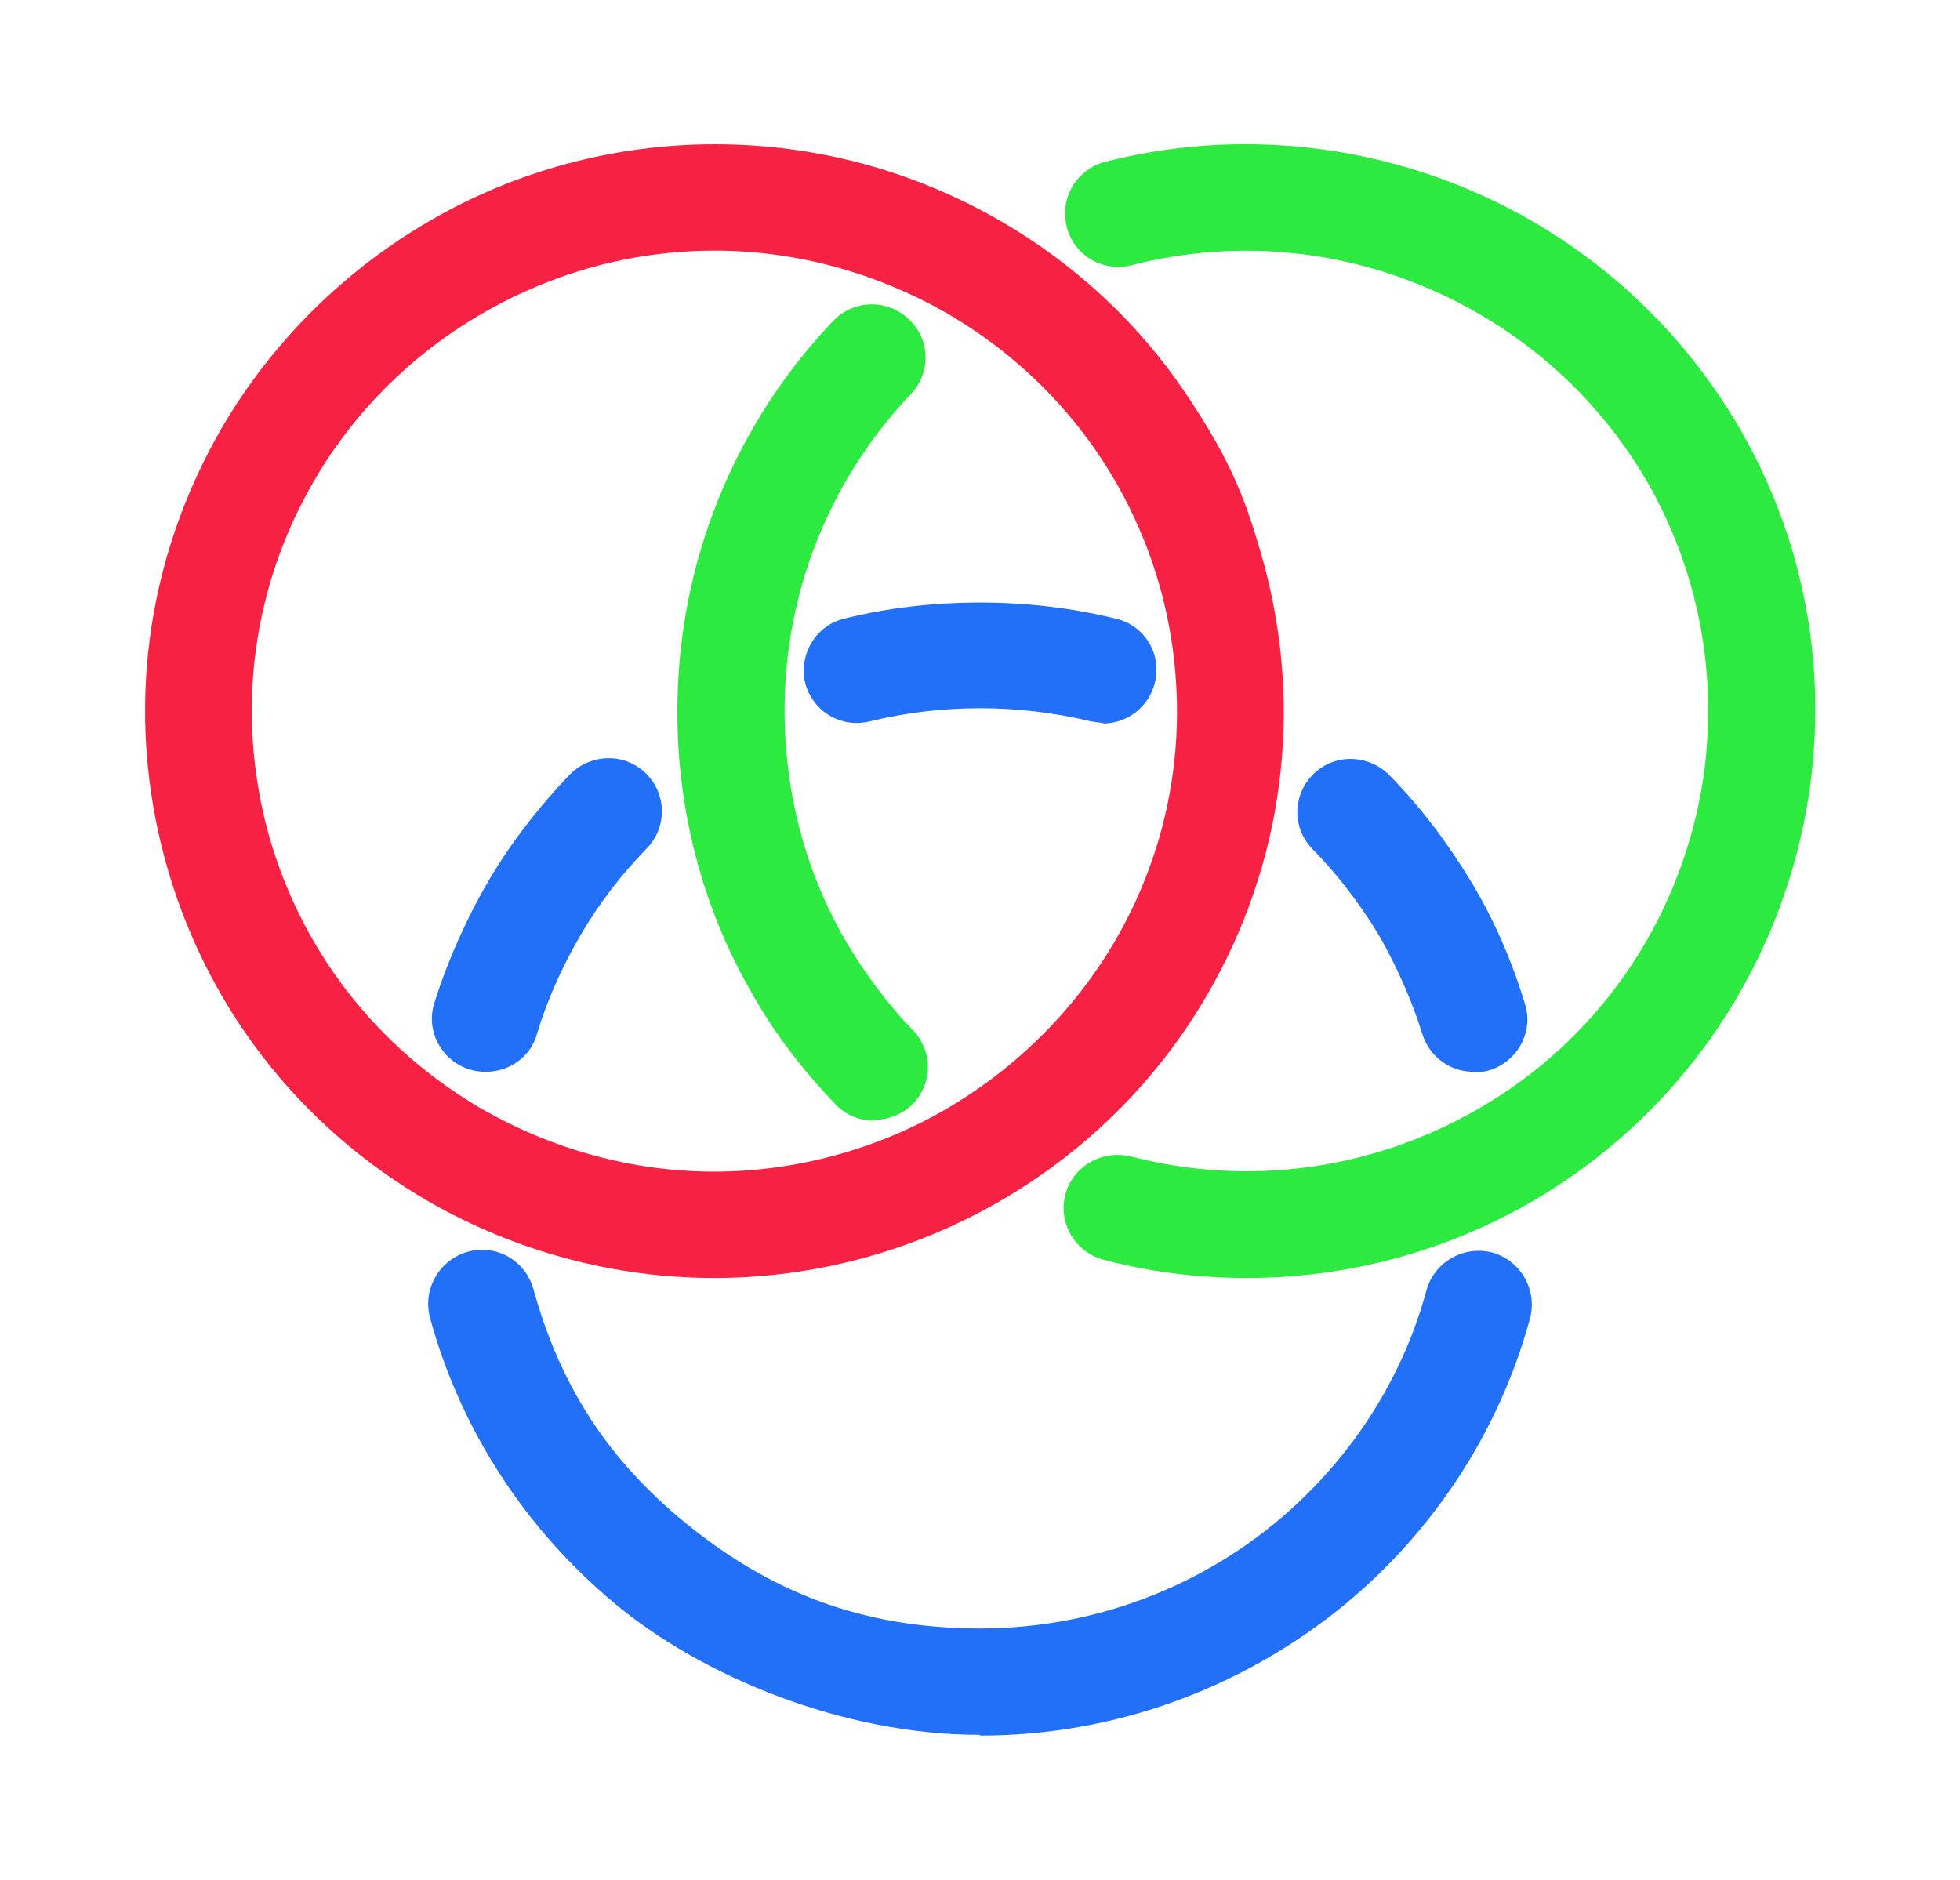
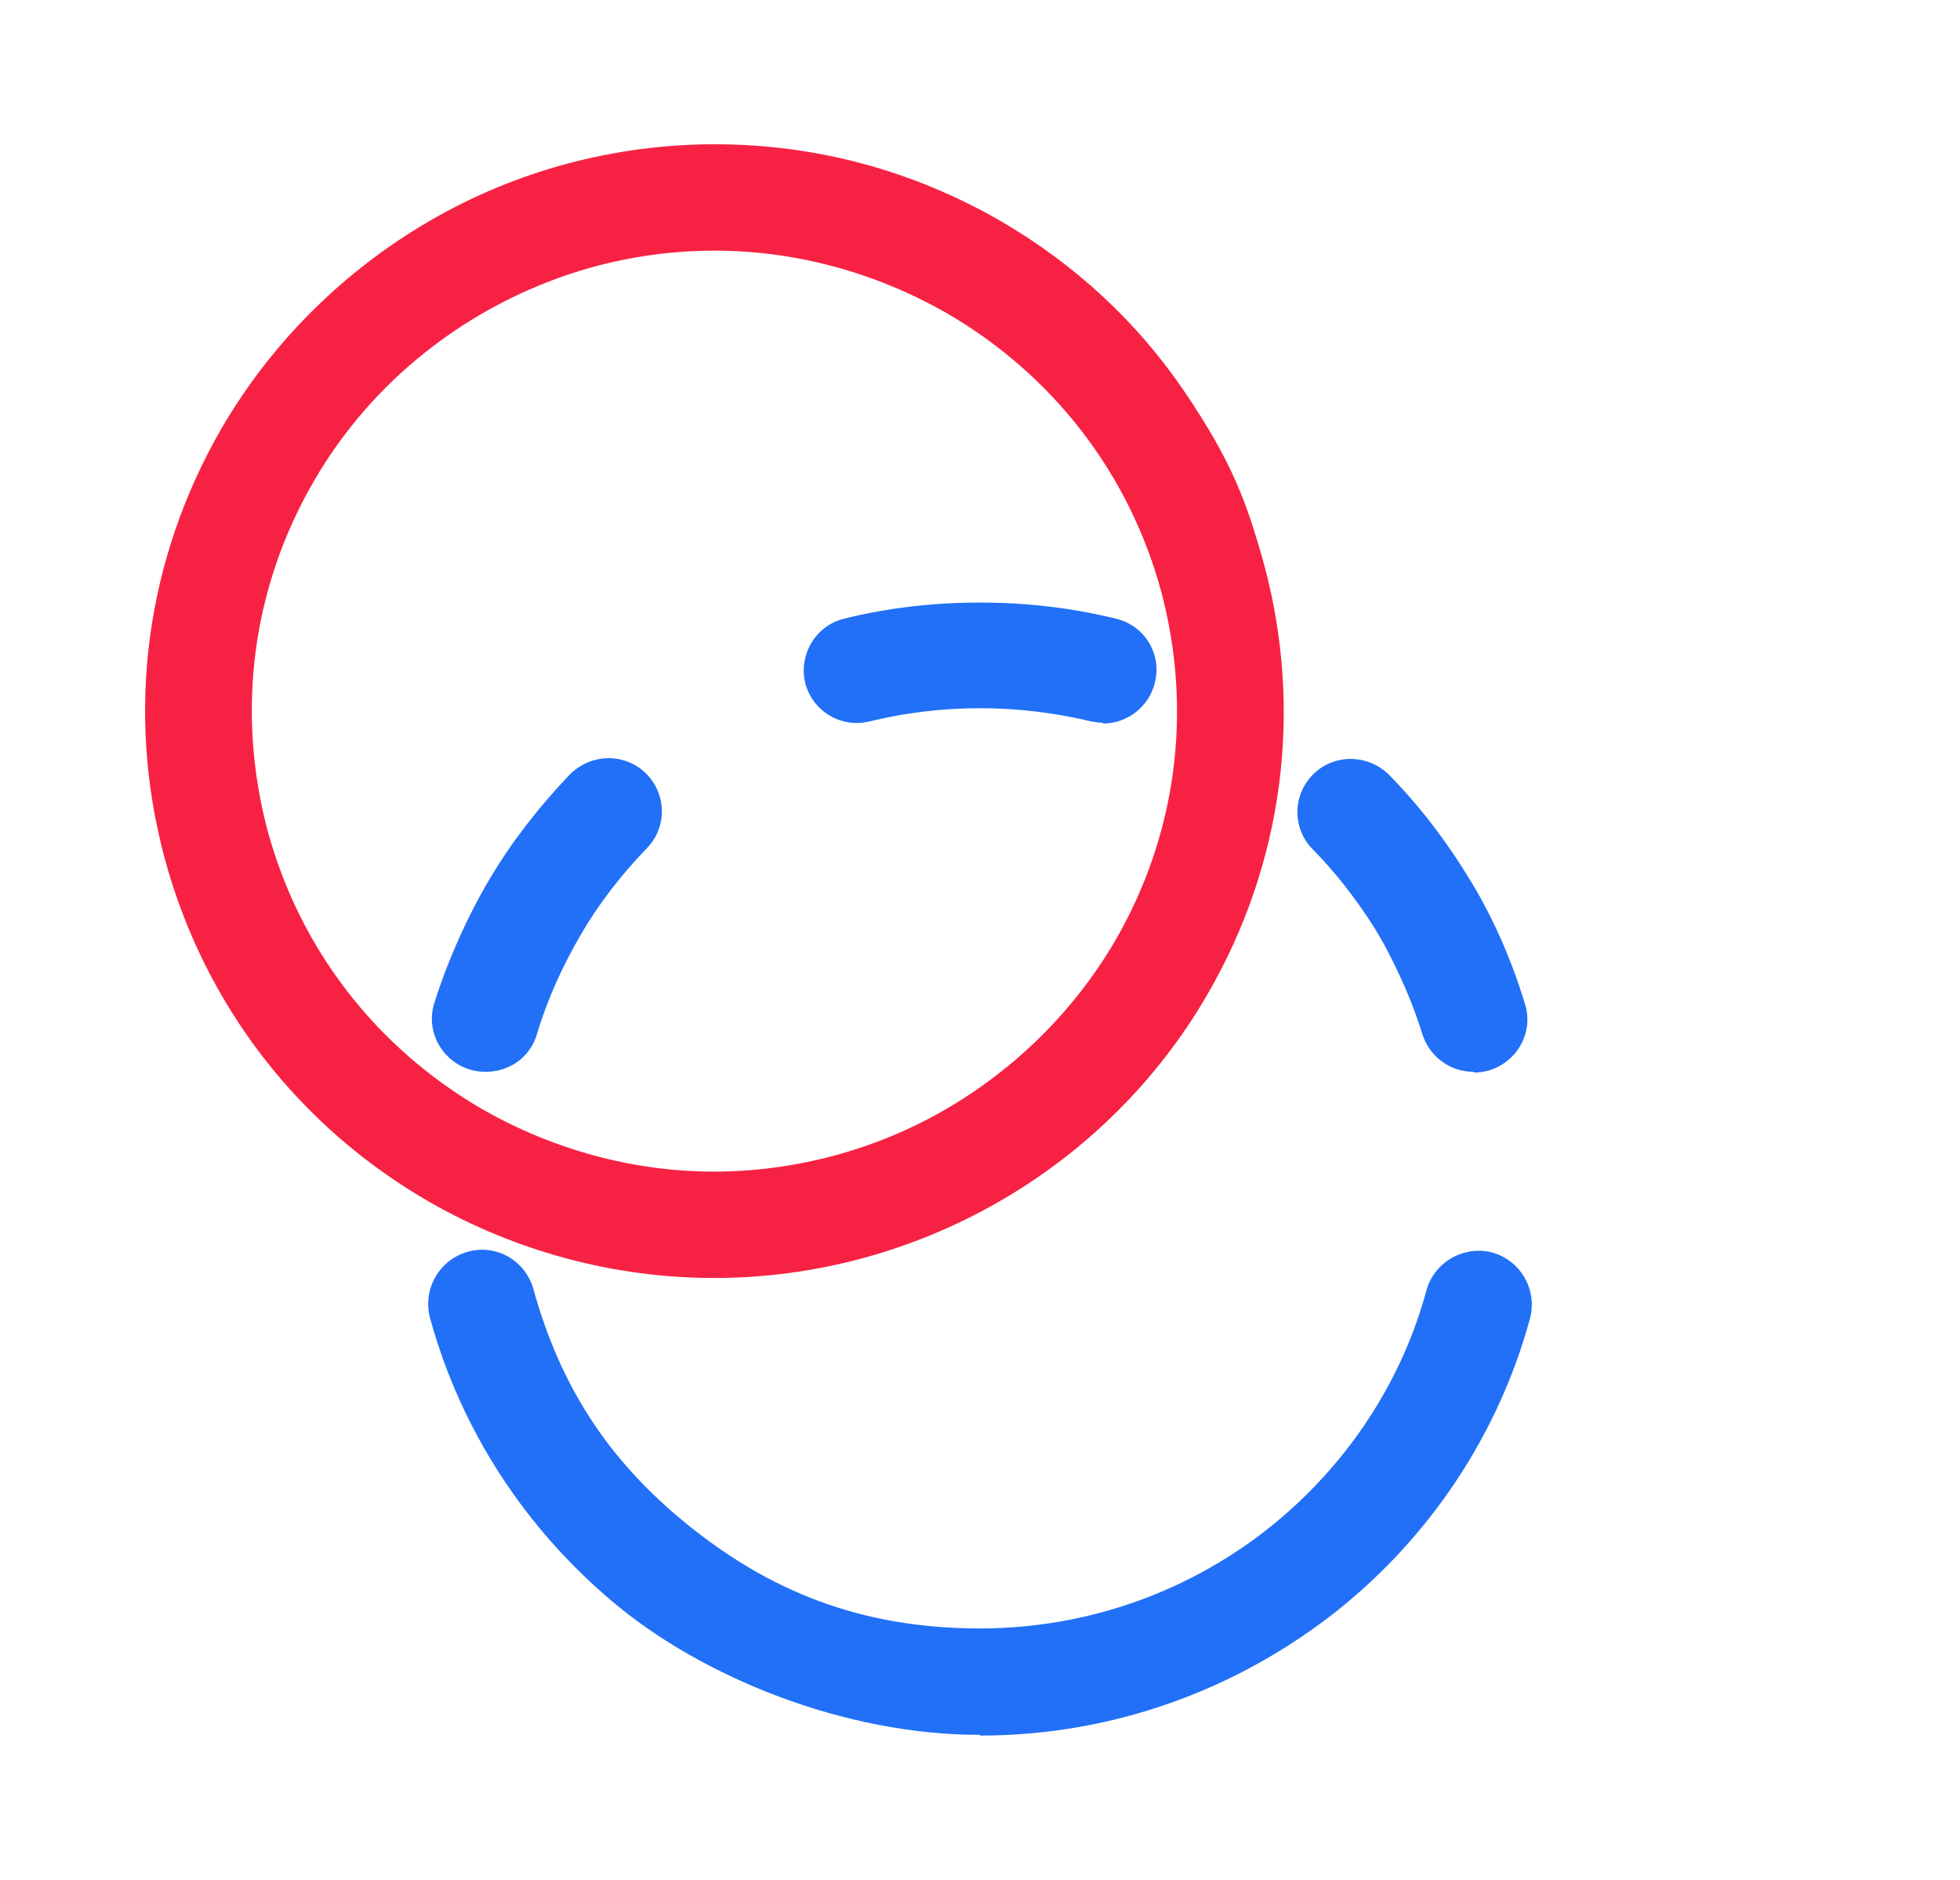
<svg xmlns="http://www.w3.org/2000/svg" id="_レイヤー_1" data-name="レイヤー_1" version="1.1" viewBox="0 0 269 258">
  <defs>
    <style>
      .st0 {
        fill: #2cea3f;
      }

      .st1 {
        fill: #2170f7;
      }

      .st2 {
        fill: #f72243;
      }
    </style>
  </defs>
  <path class="st1" d="M202.2,147.1c-3.1,0-6-2-7-5.2-1.3-4.2-3.1-8.3-5.2-12.2s-6-9.3-9.9-13.2c-2.8-2.9-2.7-7.5.2-10.3,2.9-2.8,7.5-2.7,10.4.2,4.3,4.4,8,9.3,11.2,14.6s5.6,10.9,7.4,16.8c1.2,3.8-1,7.9-4.9,9.1-.7.2-1.4.3-2.1.3h0ZM134.6,238.2c18.3,0,35.4-6.4,49-17.2,12.5-10,22-23.9,26.4-40.1,1-3.9-1.3-7.9-5.2-9-3.9-1-7.9,1.3-9,5.1-3.1,11.5-9.4,21.5-17.7,29.3-11.5,10.8-27,17.2-43.6,17.2s-29.1-5.3-40.2-14.3-17.5-19.3-21.1-32.3c-1.1-3.9-5.1-6.2-9-5.1-3.9,1.1-6.2,5.1-5.2,9,4.3,15.8,13.4,29.3,25.4,39.3s31.3,18,50,18h0ZM66.7,147.1c3.2,0,6.1-2,7-5.2,1.4-4.7,3.5-9.3,6-13.6s5.6-8.3,9.1-11.9c2.8-2.9,2.7-7.5-.2-10.3-2.9-2.8-7.5-2.7-10.4.2-4.1,4.3-7.8,9-10.8,14s-5.9,11.3-7.8,17.4c-1.2,3.8,1,7.9,4.9,9.1.7.2,1.4.3,2.1.3h0ZM151.4,99.3c3.3,0,6.3-2.3,7.1-5.6,1-3.9-1.4-7.9-5.4-8.8-6.1-1.5-12.3-2.2-18.6-2.2s-12.6.7-18.6,2.2c-3.9.9-6.3,4.9-5.4,8.8,1,3.9,4.9,6.3,8.9,5.3,4.9-1.2,10-1.8,15.1-1.8s10.2.6,15.2,1.8c.6.1,1.2.2,1.7.2h0Z" />
-   <path class="st0" d="M171.1,175.4c-6.6,0-13.2-.8-19.6-2.5-3.9-1-6.3-5-5.3-8.9,1-3.9,5-6.2,8.9-5.3,16.2,4.2,33.1,1.9,47.6-6.4,16.8-9.6,27.4-25.7,30.7-43.3,2.6-14.2.4-29.5-7.4-43-7-12-17.5-21-29.7-26.3-12.6-5.5-27-6.9-41-3.3-3.9,1-7.9-1.3-8.9-5.3-1-3.9,1.4-7.9,5.3-8.9,16.9-4.3,34.3-2.7,49.6,3.7s28.6,17.7,37.4,32.8c9.9,17,12.5,36.2,8.9,54.1-4.3,21.2-17.3,40.5-37.5,52.2-12,6.9-25.4,10.4-39,10.4h0ZM120,153.7c1.8,0,3.7-.7,5.1-2,2.9-2.8,3-7.4.2-10.3-3.5-3.6-6.6-7.8-9.2-12.2-7-12-9.5-25.8-8-39s7.3-26,16.9-36.1c2.8-2.9,2.7-7.6-.3-10.3-2.9-2.8-7.6-2.7-10.4.3-11.8,12.4-18.9,28.1-20.8,44.4s1.2,33.2,9.8,48c3.1,5.5,7,10.5,11.3,15,1.4,1.5,3.3,2.3,5.3,2.3h0Z" />
  <path class="st2" d="M98,175.4c-13.6,0-27.1-3.6-39-10.4-18.1-10.4-31-27.2-36.4-47.2-5.4-20.1-2.6-41,7.8-59,7-12,16.9-21.7,28.6-28.5s25.2-10.5,39.1-10.5,27.1,3.6,39,10.4c10.4,6,19,14,25.5,23.6s8.5,15.1,10.9,23.7c5.4,20.1,2.6,41.1-7.8,59-13.9,24-39.9,38.9-67.7,38.9ZM98.1,34.4c-8.5,0-16.8,1.7-24.4,4.9-12.7,5.3-23.6,14.6-30.6,26.7-8.5,14.6-10.7,31.6-6.4,47.9,4.4,16.3,14.9,29.9,29.6,38.4,9.7,5.5,20.6,8.5,31.7,8.5s22.2-3,31.7-8.5,17.6-13.4,23.3-23.1c8.5-14.6,10.7-31.6,6.4-47.9-4.4-16.3-14.9-29.9-29.6-38.4-9.7-5.5-20.6-8.5-31.7-8.5Z" />
</svg>